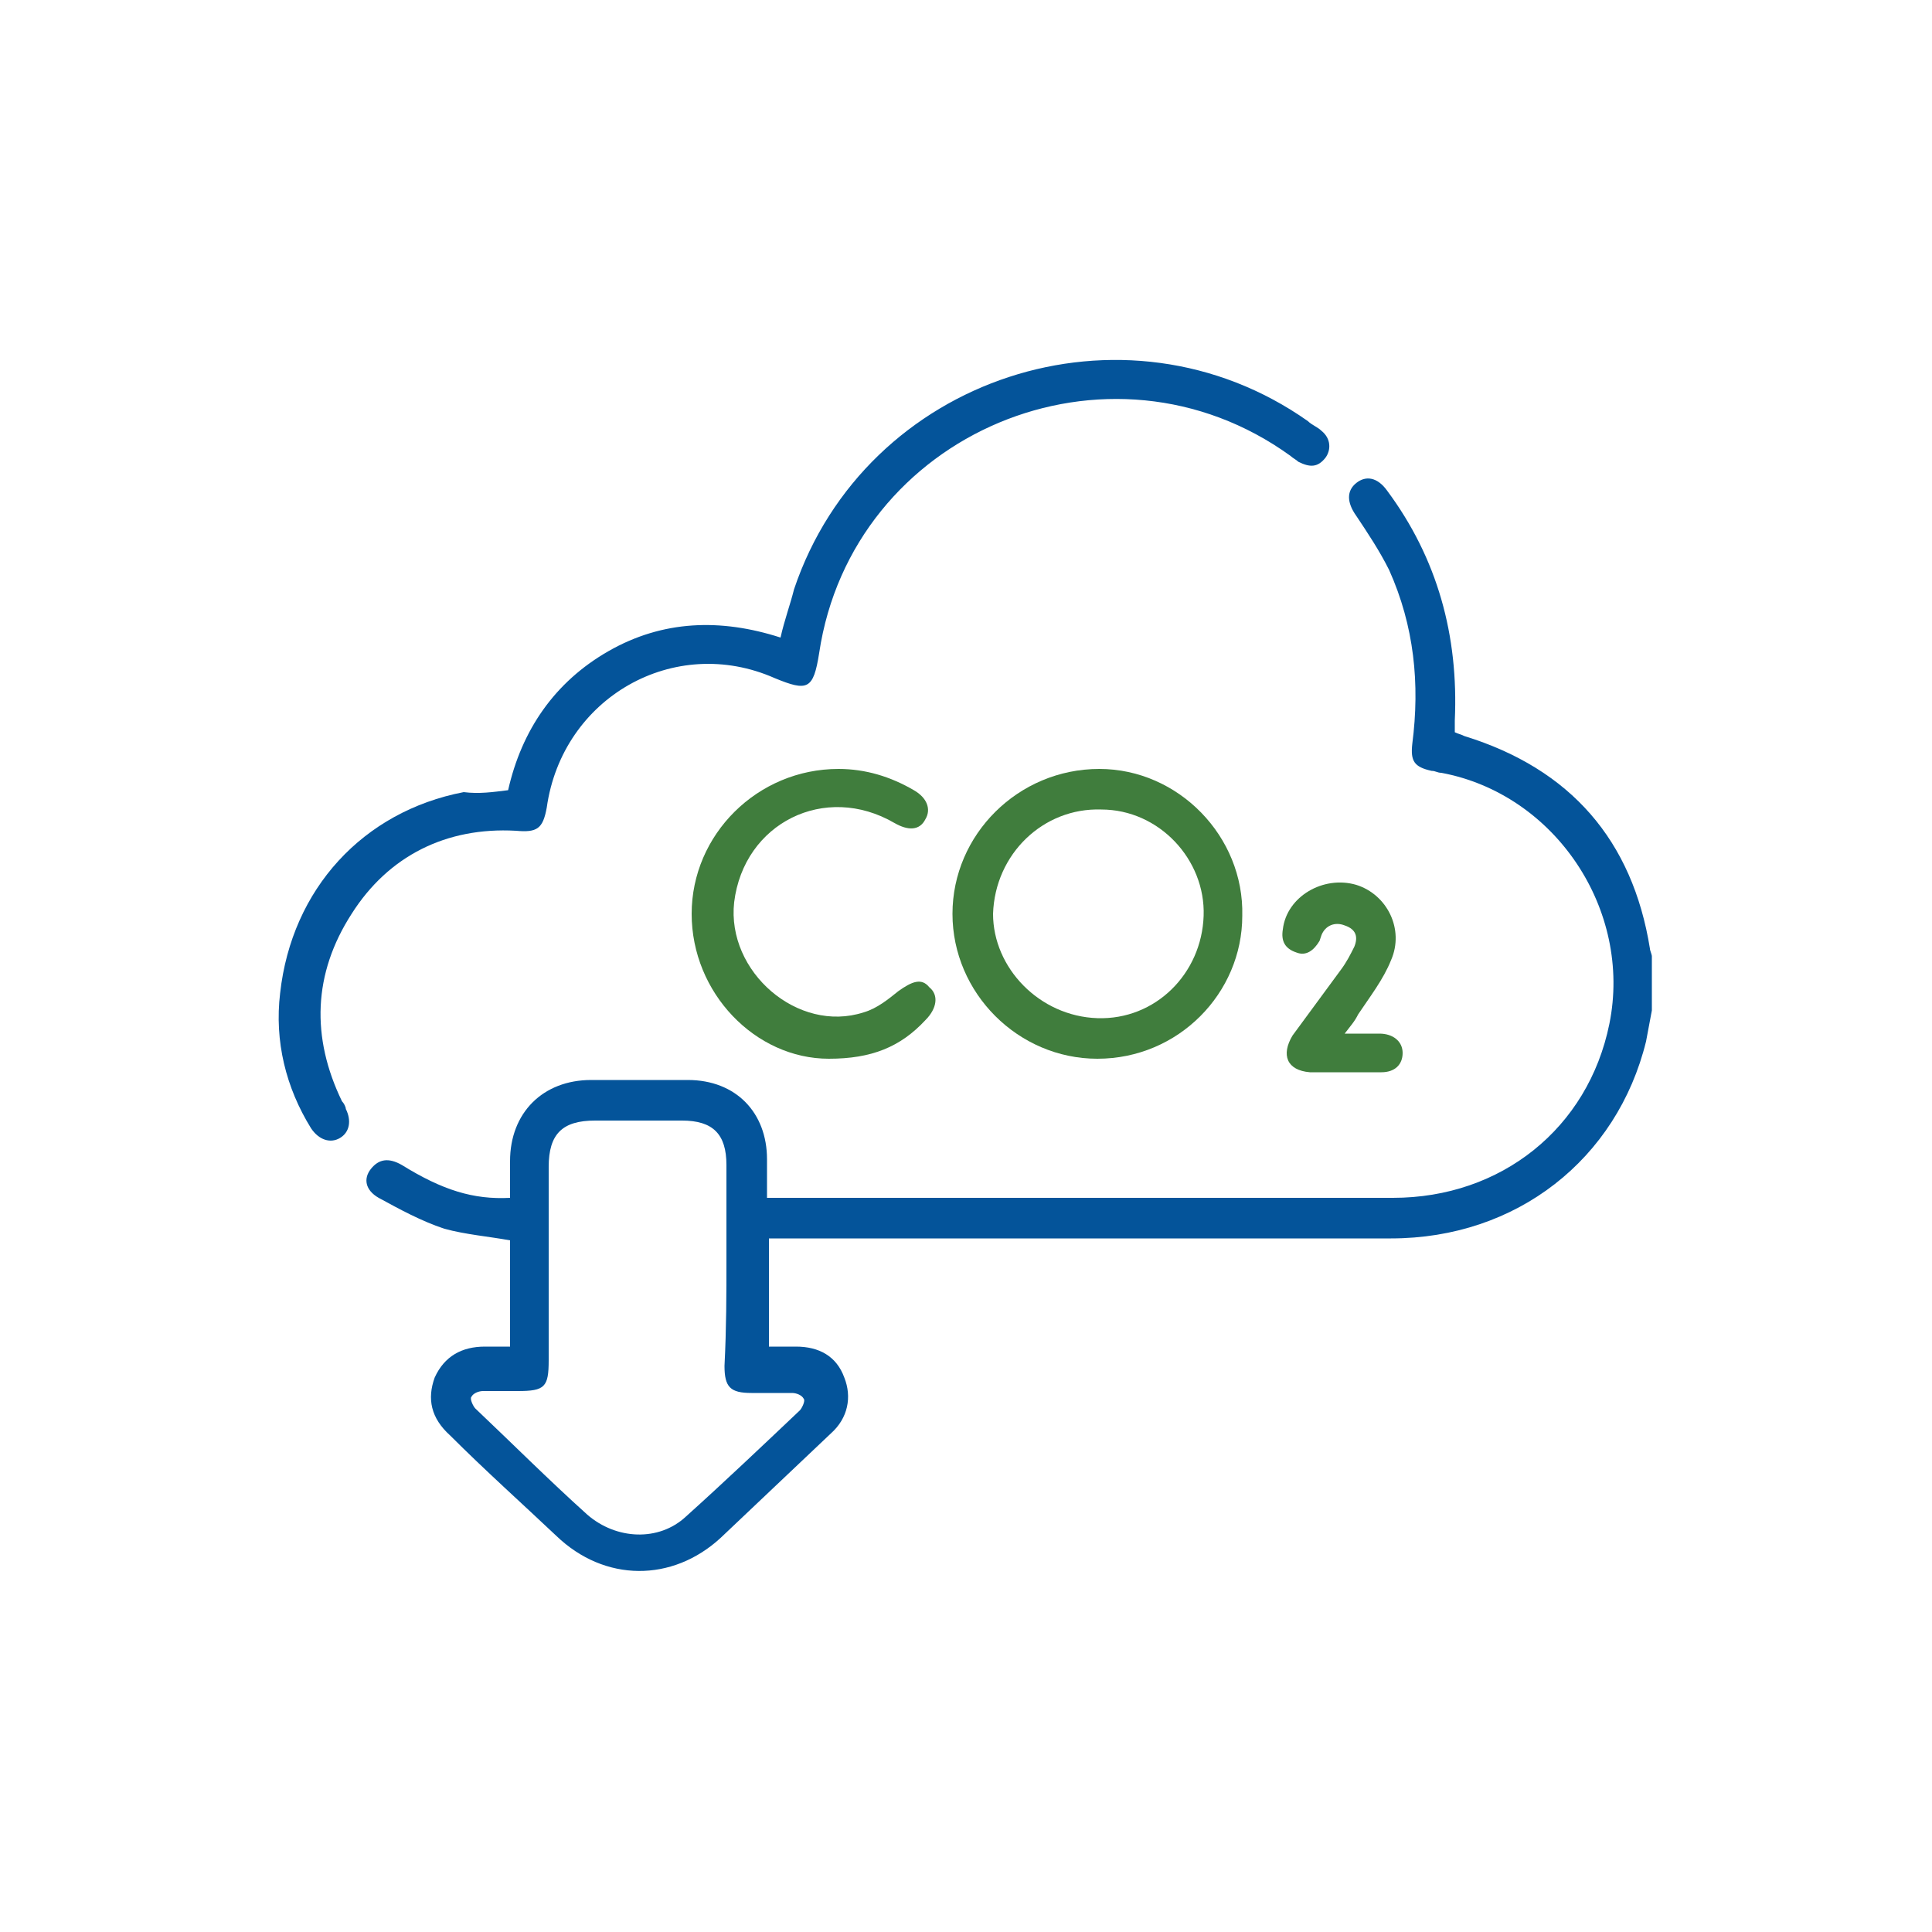
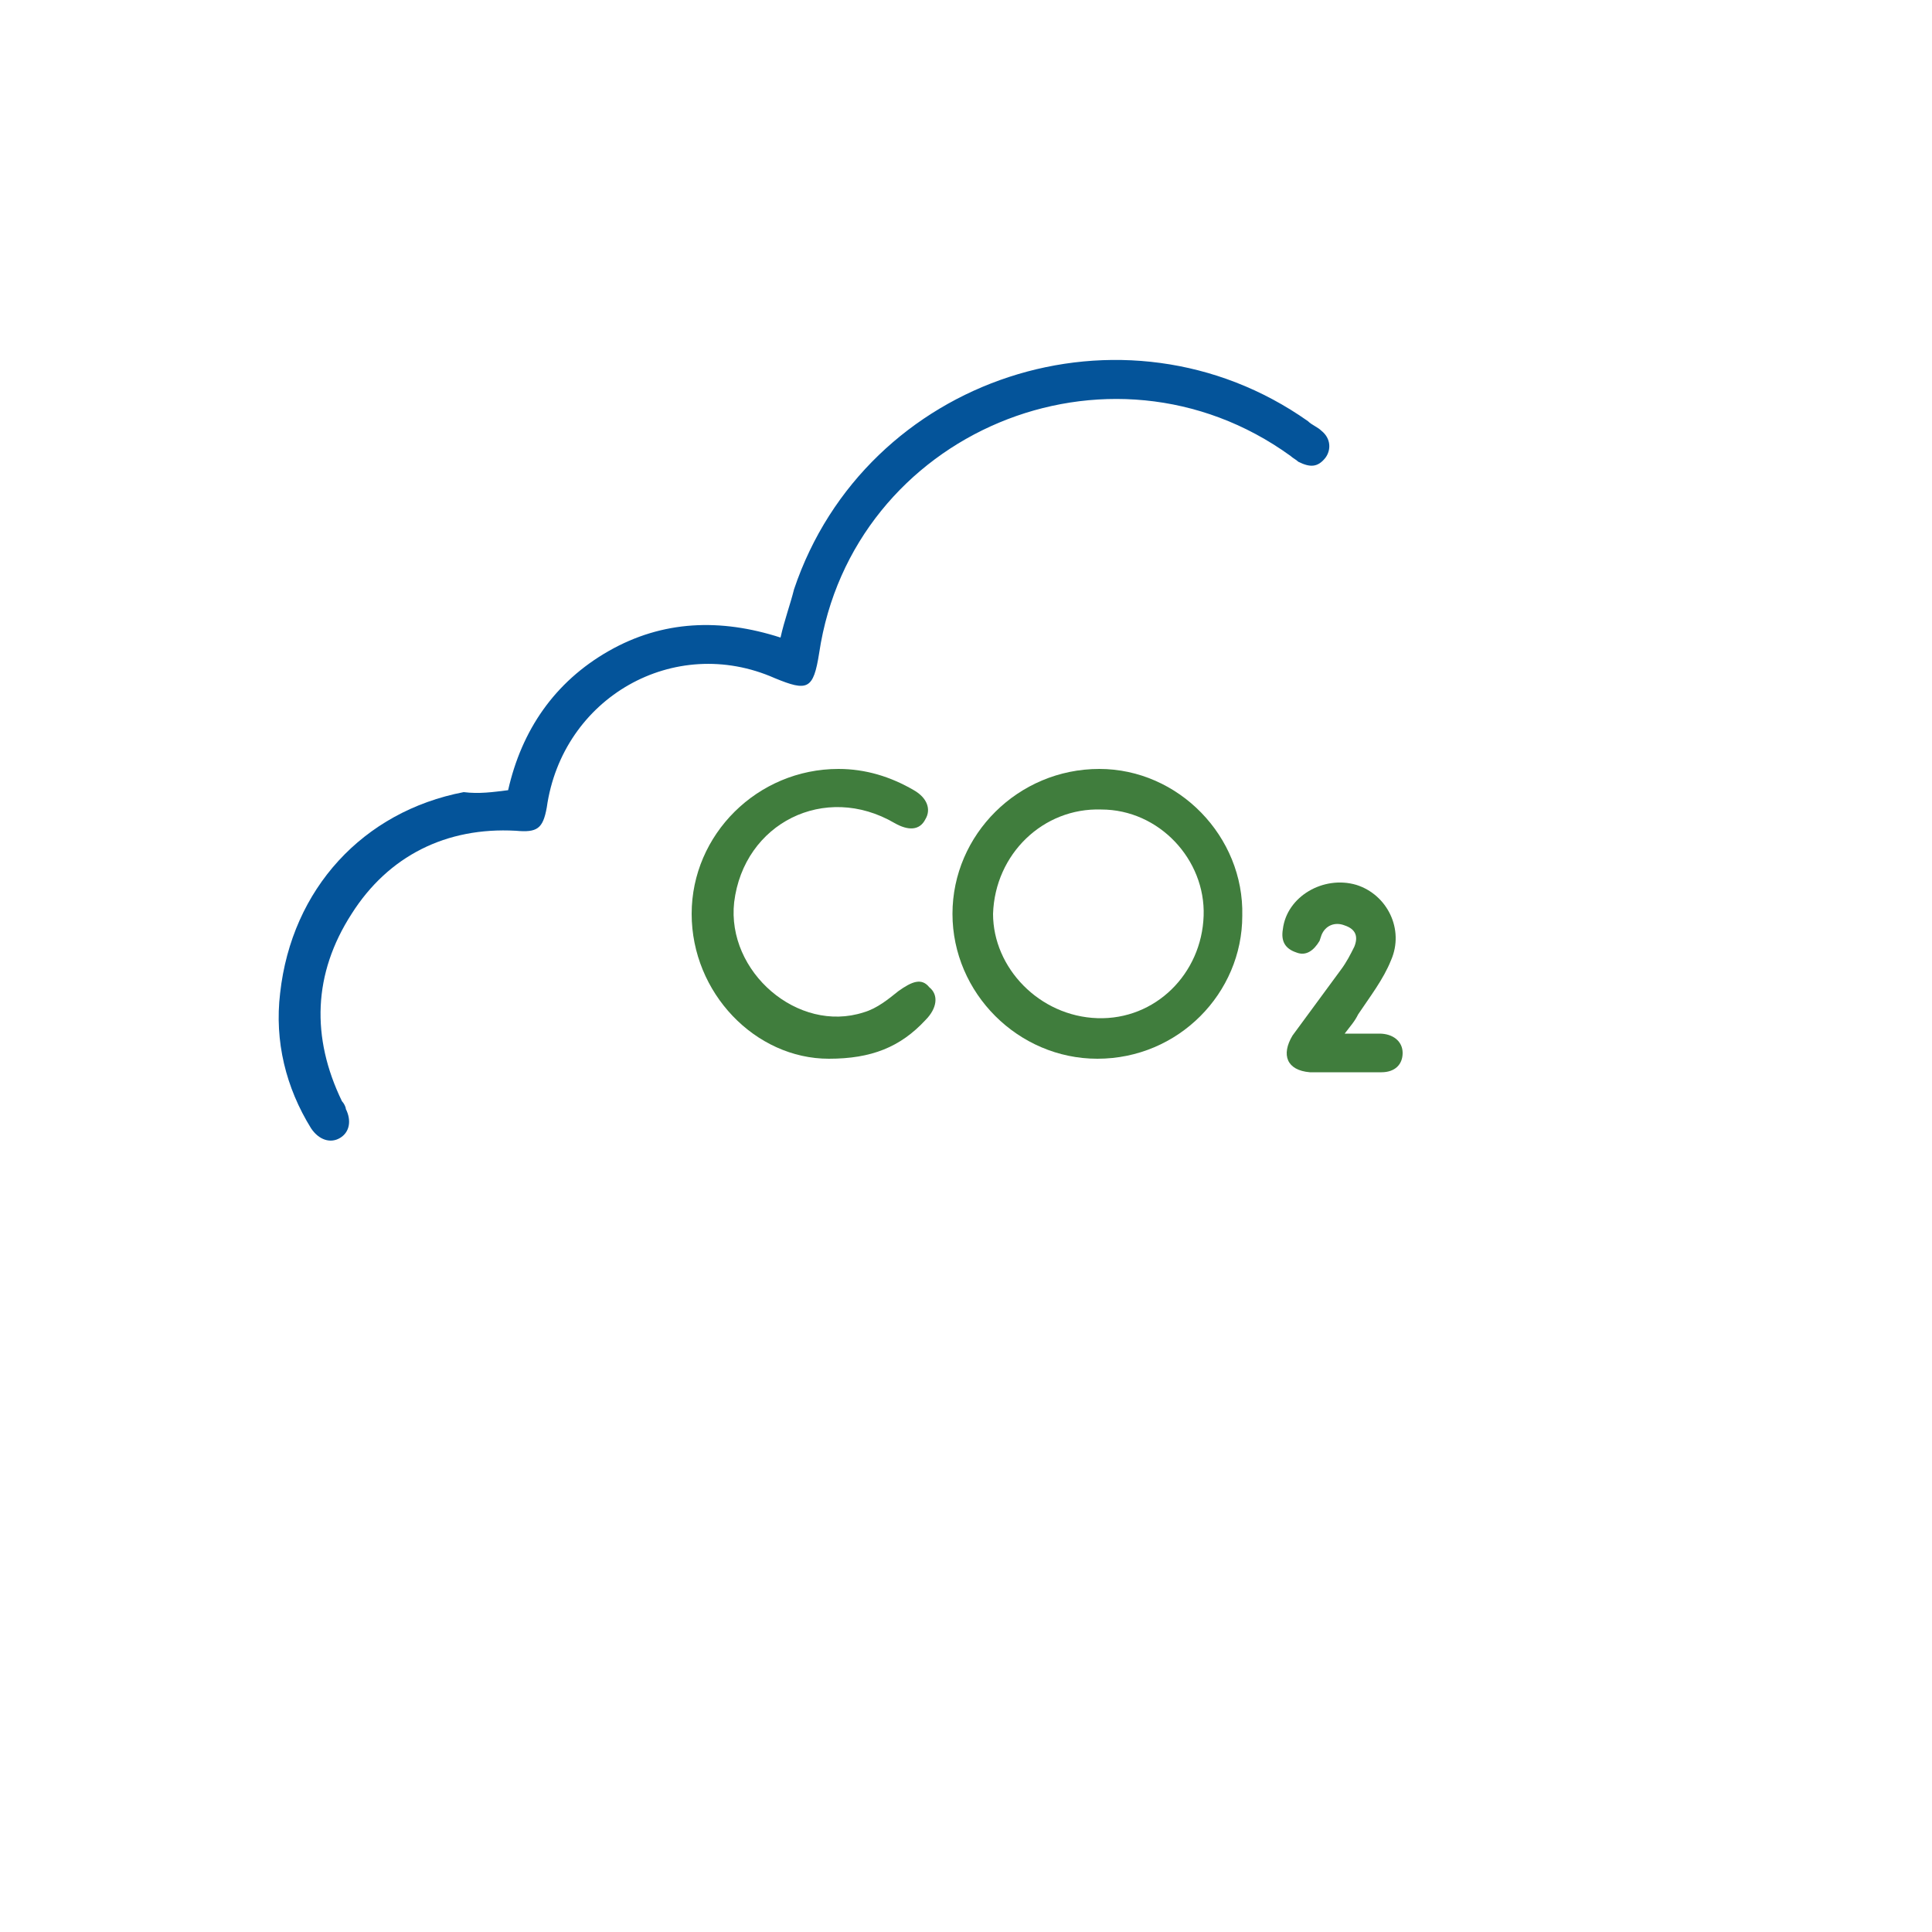
<svg xmlns="http://www.w3.org/2000/svg" version="1.1" id="Livello_1" x="0px" y="0px" viewBox="0 0 100 100" style="enable-background:new 0 0 100 100;" xml:space="preserve">
  <style type="text/css">
	.st0{fill:#08549A;}
	.st1{fill:#4C9B34;}
	.st2{fill:#FAC400;}
	.st3{fill:#A6173E;}
	.st4{fill:#C28D11;}
	.st5{fill:#407D3D;}
	.st6{fill:#04549A;}
</style>
  <g>
-     <path class="st6" d="M37.6,65.2c0-1.6,0-3.3,0-4.9c0-1.6-0.7-2.3-2.3-2.3c-1.5,0-3,0-4.5,0c-1.7,0-2.4,0.7-2.4,2.4   c0,3.3,0,6.7,0,10c0,1.4-0.2,1.6-1.6,1.6c-0.6,0-1.2,0-1.8,0c-0.2,0-0.5,0.1-0.6,0.3c-0.1,0.1,0.1,0.5,0.2,0.6   c1.9,1.8,3.8,3.7,5.8,5.5c1.5,1.3,3.7,1.4,5.1,0.1c2-1.8,4-3.7,5.9-5.5c0.1-0.1,0.3-0.5,0.2-0.6c-0.1-0.2-0.4-0.3-0.6-0.3   c-0.7,0-1.4,0-2.1,0c-1.1,0-1.4-0.3-1.4-1.4C37.6,68.7,37.6,67,37.6,65.2 M85.5,52.3c-0.1,0.5-0.2,1.1-0.3,1.6   c-1.5,6.1-6.7,10.2-13.2,10.2c-10.4,0-20.9,0-31.3,0h-0.9v5.6c0.5,0,0.9,0,1.4,0c1.2,0,2.1,0.5,2.5,1.6c0.4,1,0.2,2.1-0.7,2.9   c-1.9,1.8-3.8,3.6-5.7,5.4c-2.5,2.3-6,2.3-8.5-0.1c-1.8-1.7-3.7-3.4-5.5-5.2c-1-0.9-1.2-1.9-0.8-3c0.5-1.1,1.4-1.6,2.6-1.6   c0.4,0,0.8,0,1.3,0v-5.5c-1.1-0.2-2.3-0.3-3.4-0.6c-1.2-0.4-2.3-1-3.4-1.6c-0.7-0.4-0.8-1-0.4-1.5c0.4-0.5,0.9-0.6,1.6-0.2   c2.1,1.3,3.7,1.8,5.6,1.7c0-0.6,0-1.3,0-1.9c0-2.5,1.7-4.2,4.2-4.2c1.7,0,3.3,0,5,0c2.5,0,4.1,1.7,4.1,4.1c0,0.6,0,1.3,0,2   c0.3,0,0.5,0,0.8,0c10.5,0,21.1,0,31.6,0c5.6,0,10.1-3.6,11.2-9c1.2-5.9-2.8-11.9-8.7-13c-0.2,0-0.3-0.1-0.5-0.1   c-0.9-0.2-1.1-0.5-1-1.4c0.4-3.1,0.1-6.1-1.2-9c-0.5-1-1.1-1.9-1.7-2.8c-0.5-0.7-0.5-1.3,0-1.7c0.5-0.4,1.1-0.3,1.6,0.4   c2.6,3.5,3.7,7.5,3.5,11.9c0,0.2,0,0.3,0,0.5l0,0.1c0.2,0.1,0.3,0.1,0.5,0.2c5.5,1.7,8.7,5.4,9.6,11c0,0.1,0.1,0.3,0.1,0.4V52.3z" />
    <path class="st6" d="M26.3,40.9c0.7-3.1,2.4-5.6,5.2-7.2c2.8-1.6,5.8-1.7,8.9-0.7c0.2-0.9,0.5-1.7,0.7-2.5   c3.7-11,17.1-15.4,26.6-8.7c0.2,0.2,0.5,0.3,0.7,0.5c0.5,0.4,0.5,1,0.2,1.4c-0.4,0.5-0.8,0.5-1.4,0.2c-0.1-0.1-0.3-0.2-0.4-0.3   c-9.4-6.8-22.7-1.2-24.4,10.2c-0.3,1.9-0.6,2-2.3,1.3c-5.2-2.3-11,1-11.8,6.7c-0.2,1.1-0.5,1.3-1.6,1.2c-3.6-0.2-6.6,1.3-8.5,4.3   c-2,3.1-2.1,6.4-0.5,9.7c0.1,0.1,0.2,0.3,0.2,0.4c0.3,0.6,0.2,1.2-0.3,1.5c-0.5,0.3-1.1,0.1-1.5-0.5c-1.3-2.1-1.9-4.5-1.6-7   c0.6-5.4,4.3-9.4,9.5-10.4C24.8,41.1,25.5,41,26.3,40.9" />
    <path class="st5" d="M56.8,52.7c3,0.1,5.4-2.3,5.5-5.3c0.1-2.9-2.3-5.5-5.3-5.5c-3-0.1-5.5,2.3-5.6,5.4   C51.4,50.1,53.8,52.6,56.8,52.7 M56.8,54.8c-4.1,0-7.5-3.4-7.5-7.5c0-4.1,3.4-7.5,7.6-7.5c4.1,0,7.5,3.5,7.4,7.6   C64.3,51.4,61,54.8,56.8,54.8" />
    <path class="st5" d="M42.9,54.8c-3.8,0-7.1-3.4-7.1-7.5c0-4.1,3.4-7.5,7.6-7.5c1.4,0,2.7,0.4,3.9,1.1c0.7,0.4,0.9,1,0.6,1.5   c-0.3,0.6-0.9,0.6-1.6,0.2c-3.6-2.1-7.8,0-8.3,4.1c-0.4,3.6,3.3,6.8,6.7,5.7c0.7-0.2,1.3-0.7,1.8-1.1c0.7-0.5,1.2-0.7,1.6-0.2   c0.5,0.4,0.4,1.1-0.2,1.7C46.6,54.2,45.1,54.8,42.9,54.8" />
    <path class="st5" d="M69.6,53.5c0.7,0,1.2,0,1.8,0c0.7,0,1.2,0.4,1.2,1c0,0.6-0.4,1-1.1,1c-1.2,0-2.4,0-3.7,0   c-1.2-0.1-1.5-0.9-0.9-1.9c0.8-1.1,1.7-2.3,2.5-3.4c0.3-0.4,0.5-0.8,0.7-1.2c0.2-0.5,0.1-0.9-0.5-1.1c-0.5-0.2-1,0-1.2,0.5   l-0.1,0.3c-0.3,0.5-0.7,0.8-1.2,0.6c-0.6-0.2-0.8-0.6-0.7-1.2c0.2-1.7,2.1-2.8,3.8-2.3c1.6,0.5,2.5,2.3,1.8,3.9   c-0.4,1-1.1,1.9-1.7,2.8C70.1,52.9,69.9,53.1,69.6,53.5" />
  </g>
</svg>